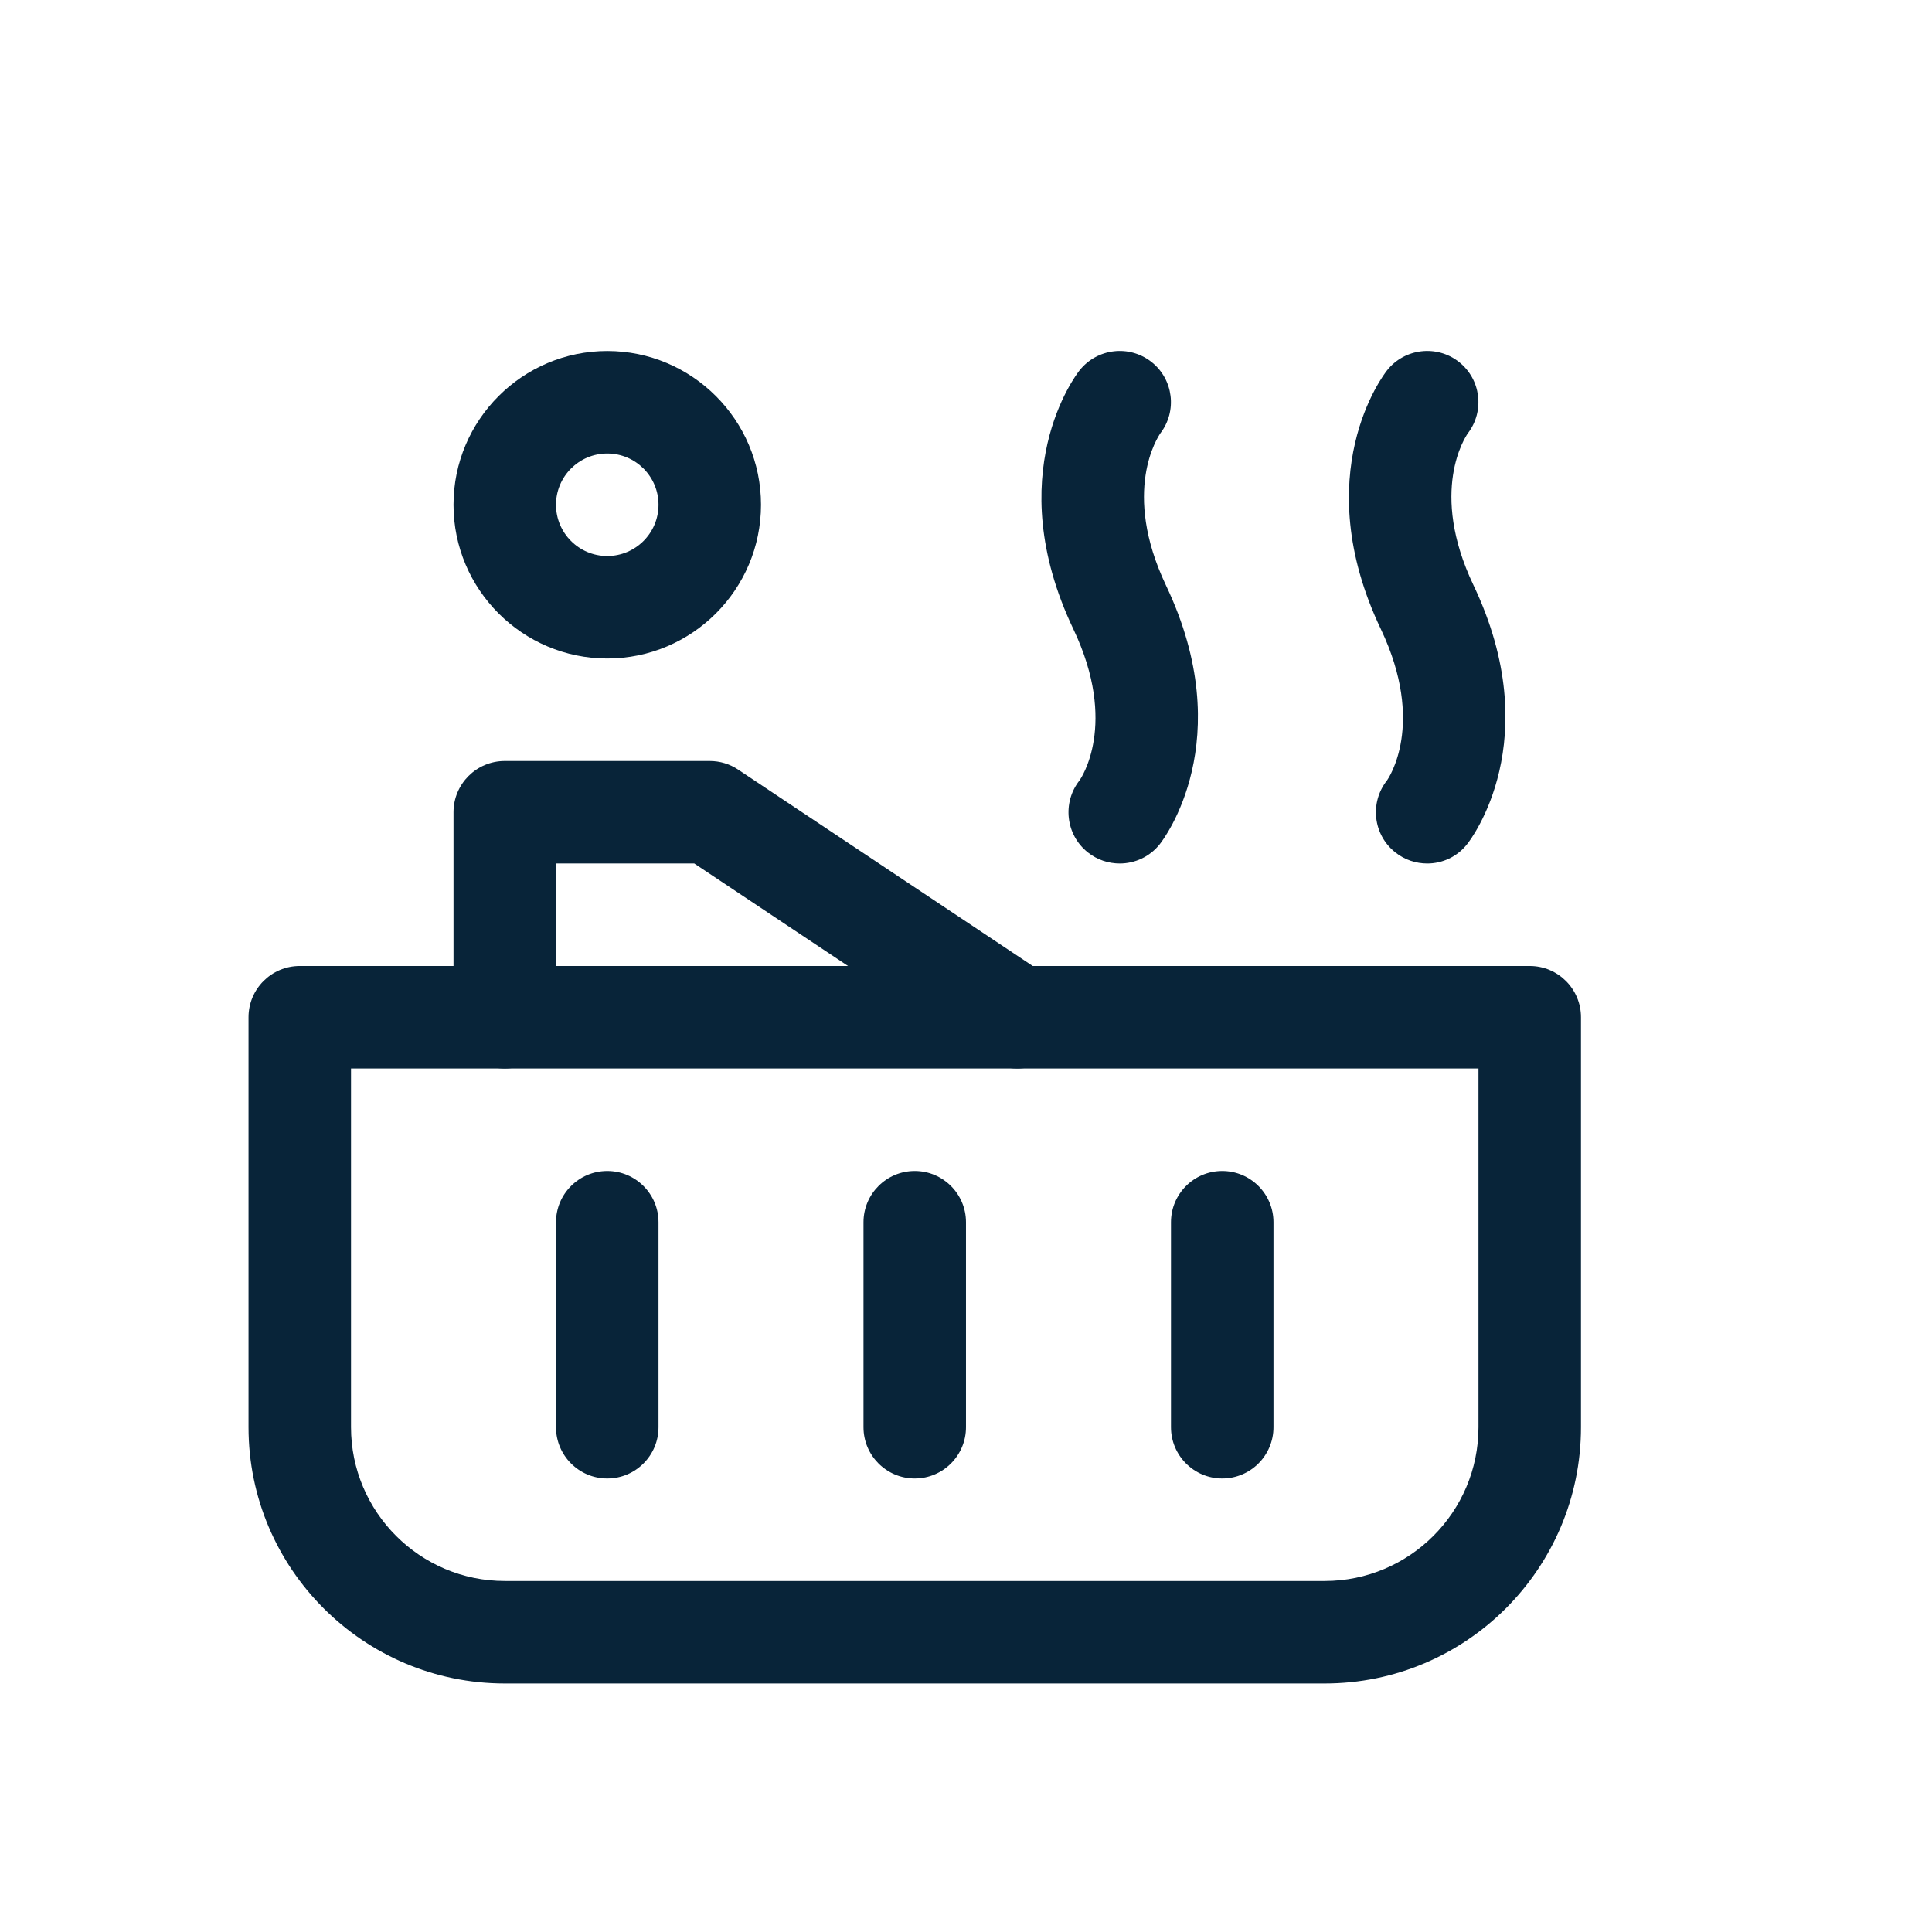
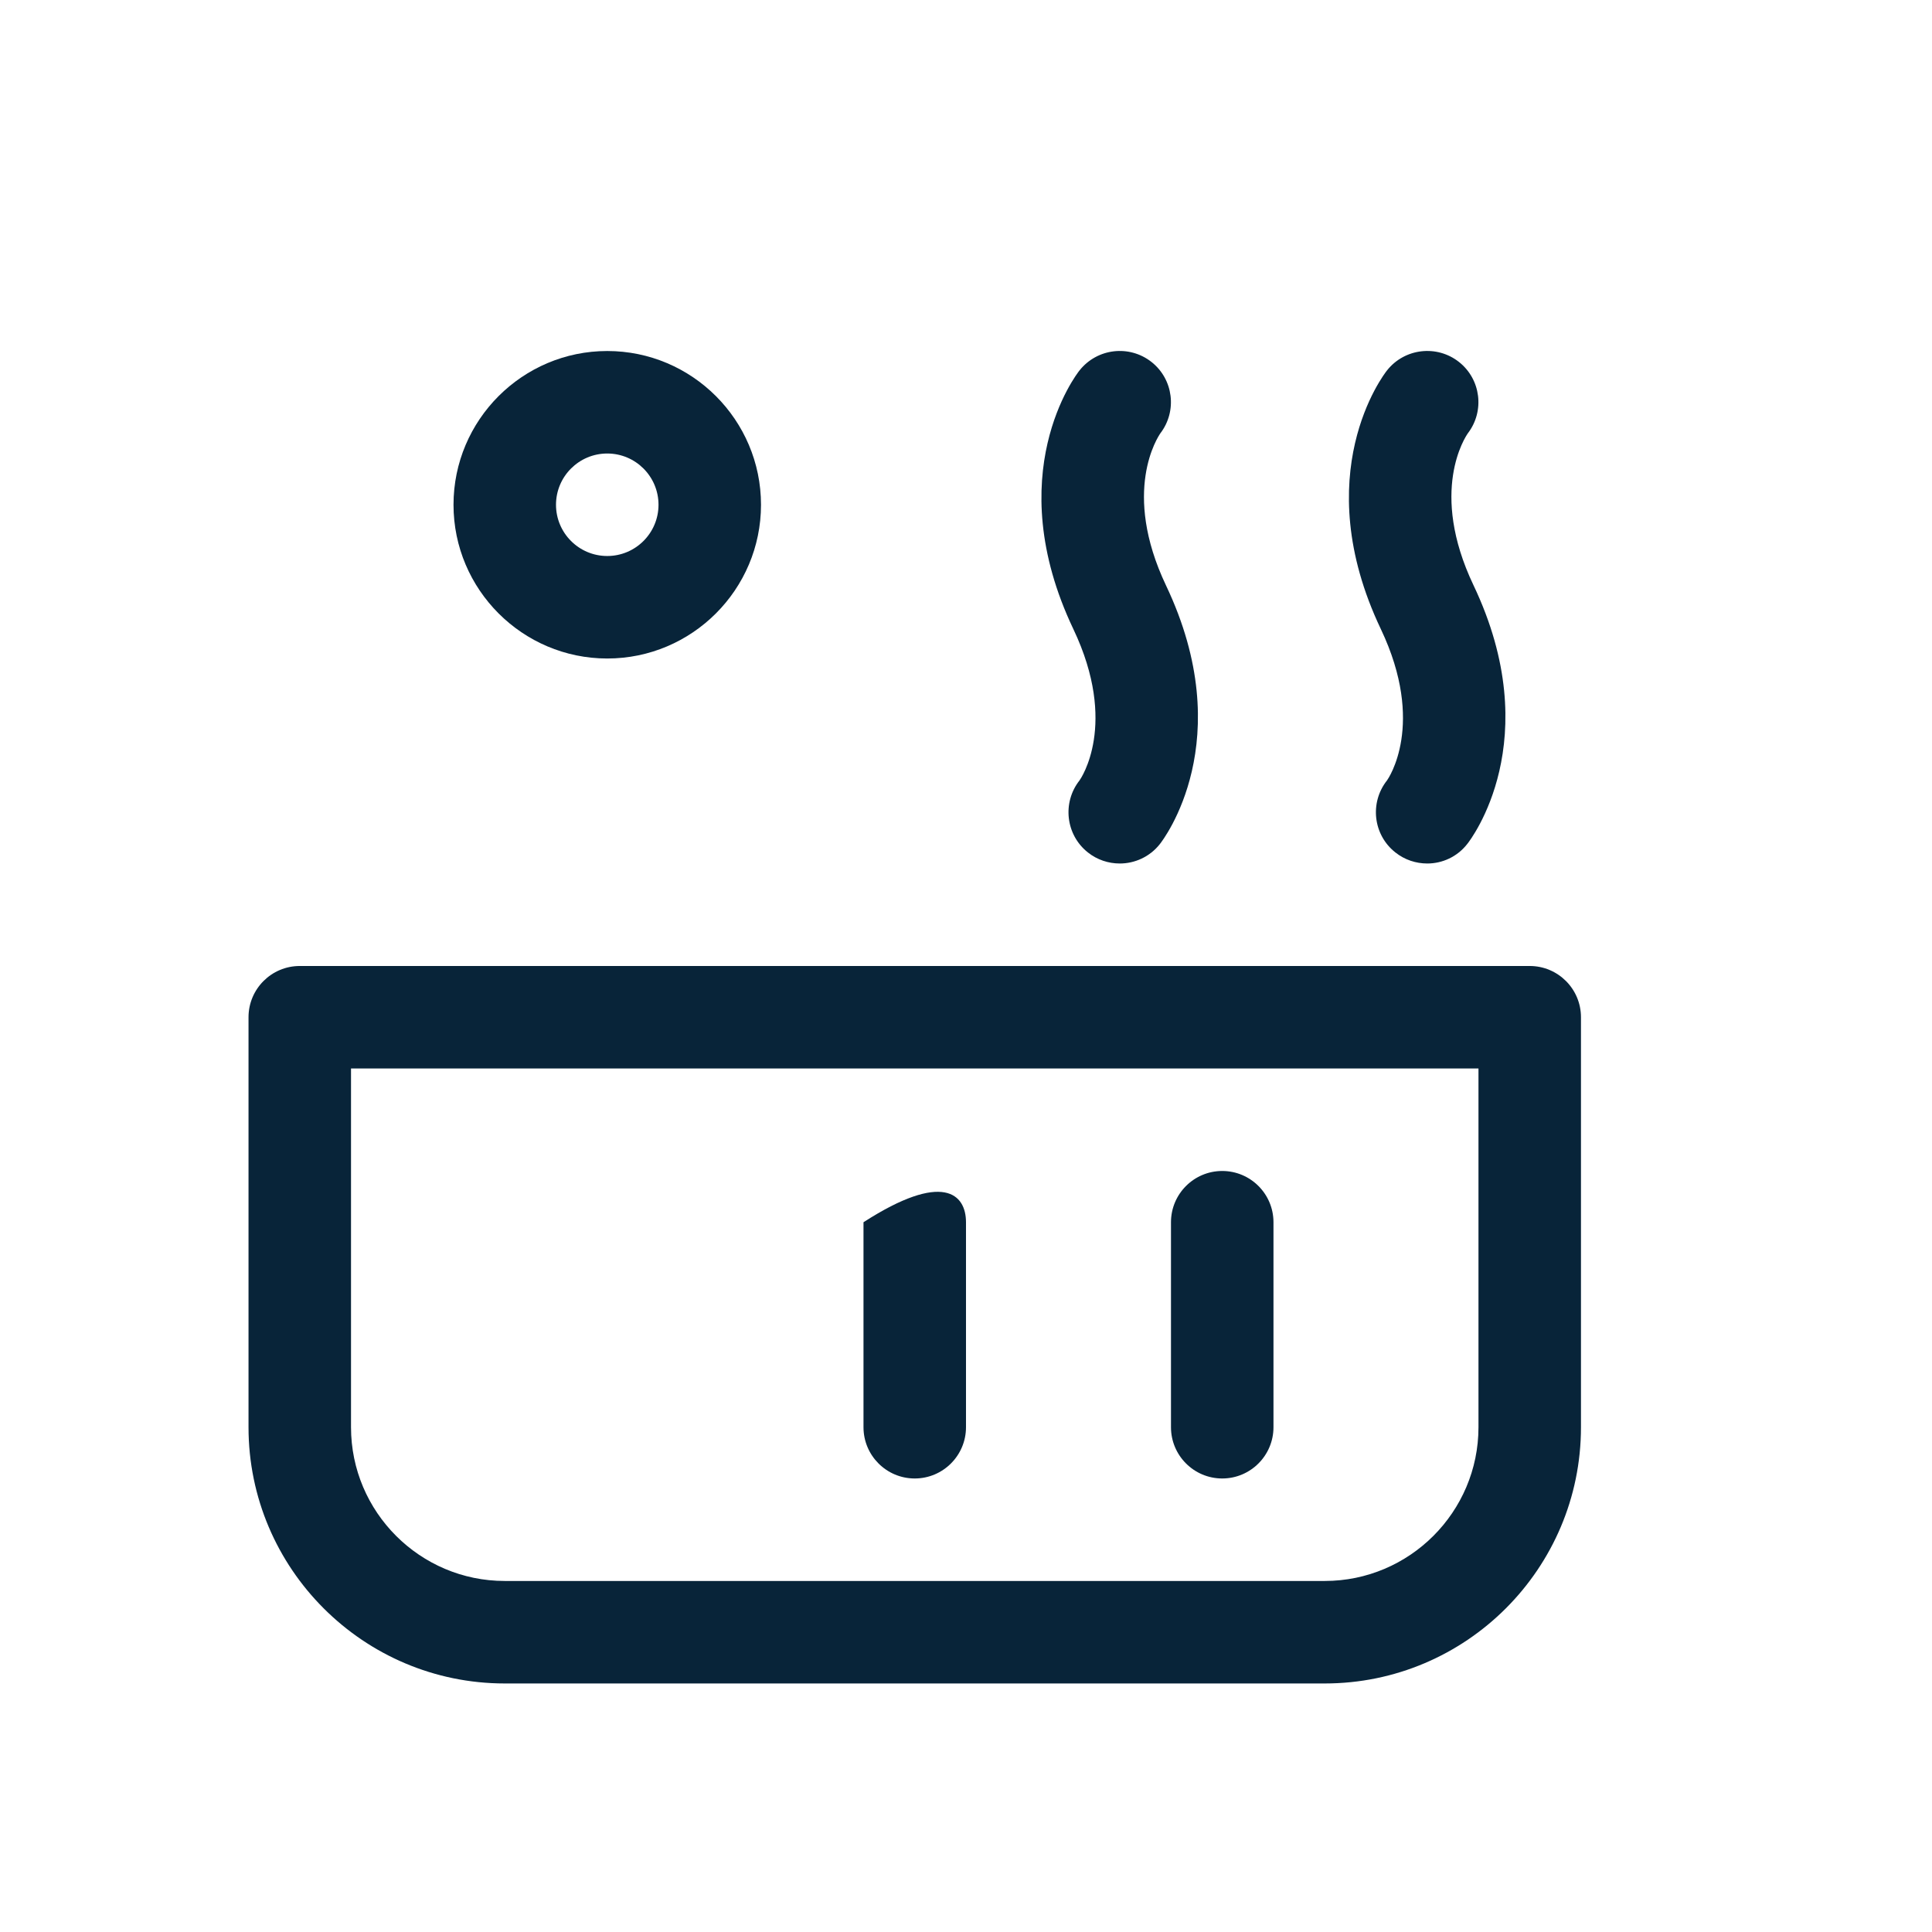
<svg xmlns="http://www.w3.org/2000/svg" width="1200" zoomAndPan="magnify" viewBox="0 0 900 900" height="1200" preserveAspectRatio="xMidYMid meet" version="1.0">
  <path fill="#082439" d="M 617.109 784.223 L 235.137 784.223 C 169.34 784.223 115.77 730.699 115.77 664.855 L 115.77 473.871 C 115.77 460.691 126.465 449.996 139.645 449.996 L 712.602 449.996 C 725.781 449.996 736.477 460.691 736.477 473.871 L 736.477 664.855 C 736.477 730.703 682.953 784.223 617.109 784.223 Z M 163.516 497.742 L 163.516 664.855 C 163.516 704.34 195.652 736.477 235.137 736.477 L 617.109 736.477 C 656.594 736.477 688.73 704.34 688.73 664.855 L 688.73 497.742 Z M 163.516 497.742 " fill-opacity="1" fill-rule="nonzero" />
  <path fill="#082439" d="M 282.883 306.758 C 243.398 306.758 211.262 274.621 211.262 235.137 C 211.262 195.652 243.398 163.516 282.883 163.516 C 322.367 163.516 354.504 195.652 354.504 235.137 C 354.504 274.621 322.367 306.758 282.883 306.758 Z M 282.883 211.262 C 269.707 211.262 259.008 221.957 259.008 235.137 C 259.008 248.312 269.707 259.008 282.883 259.008 C 296.059 259.008 306.758 248.312 306.758 235.137 C 306.758 221.957 296.059 211.262 282.883 211.262 Z M 282.883 211.262 " fill-opacity="1" fill-rule="nonzero" />
  <path fill="#082439" d="M 664.855 402.25 C 659.652 402.25 654.398 400.578 650.008 397.09 C 639.648 388.926 637.926 373.887 646.141 363.523 C 646.617 362.855 664.332 337.457 643.273 293.102 C 608.898 220.859 644.562 174.5 646.141 172.539 C 654.352 162.18 669.391 160.508 679.656 168.625 C 689.875 176.695 691.688 191.496 683.809 201.809 C 682.664 203.434 665.57 228.785 686.387 272.566 C 720.766 344.812 685.102 391.172 683.523 393.133 C 678.848 399.148 671.871 402.254 664.855 402.254 Z M 664.855 402.25 " fill-opacity="1" fill-rule="nonzero" />
  <path fill="#082439" d="M 521.617 402.25 C 516.41 402.25 511.16 400.578 506.766 397.09 C 496.453 388.926 494.734 373.887 502.898 363.527 C 503.379 362.859 521.09 337.457 500.035 293.105 C 465.656 220.859 501.324 174.5 502.898 172.539 C 511.16 162.18 526.105 160.512 536.418 168.625 C 546.637 176.695 548.449 191.496 540.57 201.809 C 539.426 203.48 522.379 228.836 543.148 272.668 C 577.527 344.91 541.859 391.27 540.285 393.23 C 535.605 399.152 528.633 402.254 521.617 402.254 Z M 521.617 402.25 " fill-opacity="1" fill-rule="nonzero" />
-   <path fill="#082439" d="M 473.871 497.742 C 469.285 497.742 464.703 496.453 460.645 493.73 L 323.422 402.25 L 259.008 402.25 L 259.008 473.867 C 259.008 487.047 248.312 497.742 235.133 497.742 C 221.957 497.742 211.262 487.047 211.262 473.867 L 211.262 378.375 C 211.262 365.199 221.957 354.504 235.133 354.504 L 330.629 354.504 C 335.355 354.504 339.938 355.887 343.852 358.512 L 487.094 454.008 C 498.027 461.312 501.031 476.16 493.73 487.098 C 489.098 494.016 481.555 497.742 473.867 497.742 Z M 473.871 497.742 " fill-opacity="1" fill-rule="nonzero" />
-   <path fill="#082439" d="M 282.883 688.73 C 269.707 688.73 259.008 678.031 259.008 664.855 L 259.008 569.363 C 259.008 556.184 269.707 545.488 282.883 545.488 C 296.059 545.488 306.758 556.184 306.758 569.363 L 306.758 664.855 C 306.758 678.031 296.059 688.73 282.883 688.73 Z M 282.883 688.73 " fill-opacity="1" fill-rule="nonzero" />
-   <path fill="#082439" d="M 426.121 688.73 C 412.945 688.73 402.25 678.031 402.25 664.855 L 402.25 569.363 C 402.25 556.184 412.945 545.488 426.121 545.488 C 439.301 545.488 449.996 556.184 449.996 569.363 L 449.996 664.855 C 449.996 678.031 439.301 688.73 426.121 688.73 Z M 426.121 688.73 " fill-opacity="1" fill-rule="nonzero" />
+   <path fill="#082439" d="M 426.121 688.73 C 412.945 688.73 402.25 678.031 402.25 664.855 L 402.25 569.363 C 439.301 545.488 449.996 556.184 449.996 569.363 L 449.996 664.855 C 449.996 678.031 439.301 688.73 426.121 688.73 Z M 426.121 688.73 " fill-opacity="1" fill-rule="nonzero" />
  <path fill="#082439" d="M 569.363 688.73 C 556.184 688.73 545.488 678.031 545.488 664.855 L 545.488 569.363 C 545.488 556.184 556.184 545.488 569.363 545.488 C 582.539 545.488 593.234 556.184 593.234 569.363 L 593.234 664.855 C 593.234 678.031 582.539 688.73 569.363 688.73 Z M 569.363 688.73 " fill-opacity="1" fill-rule="nonzero" />
</svg>